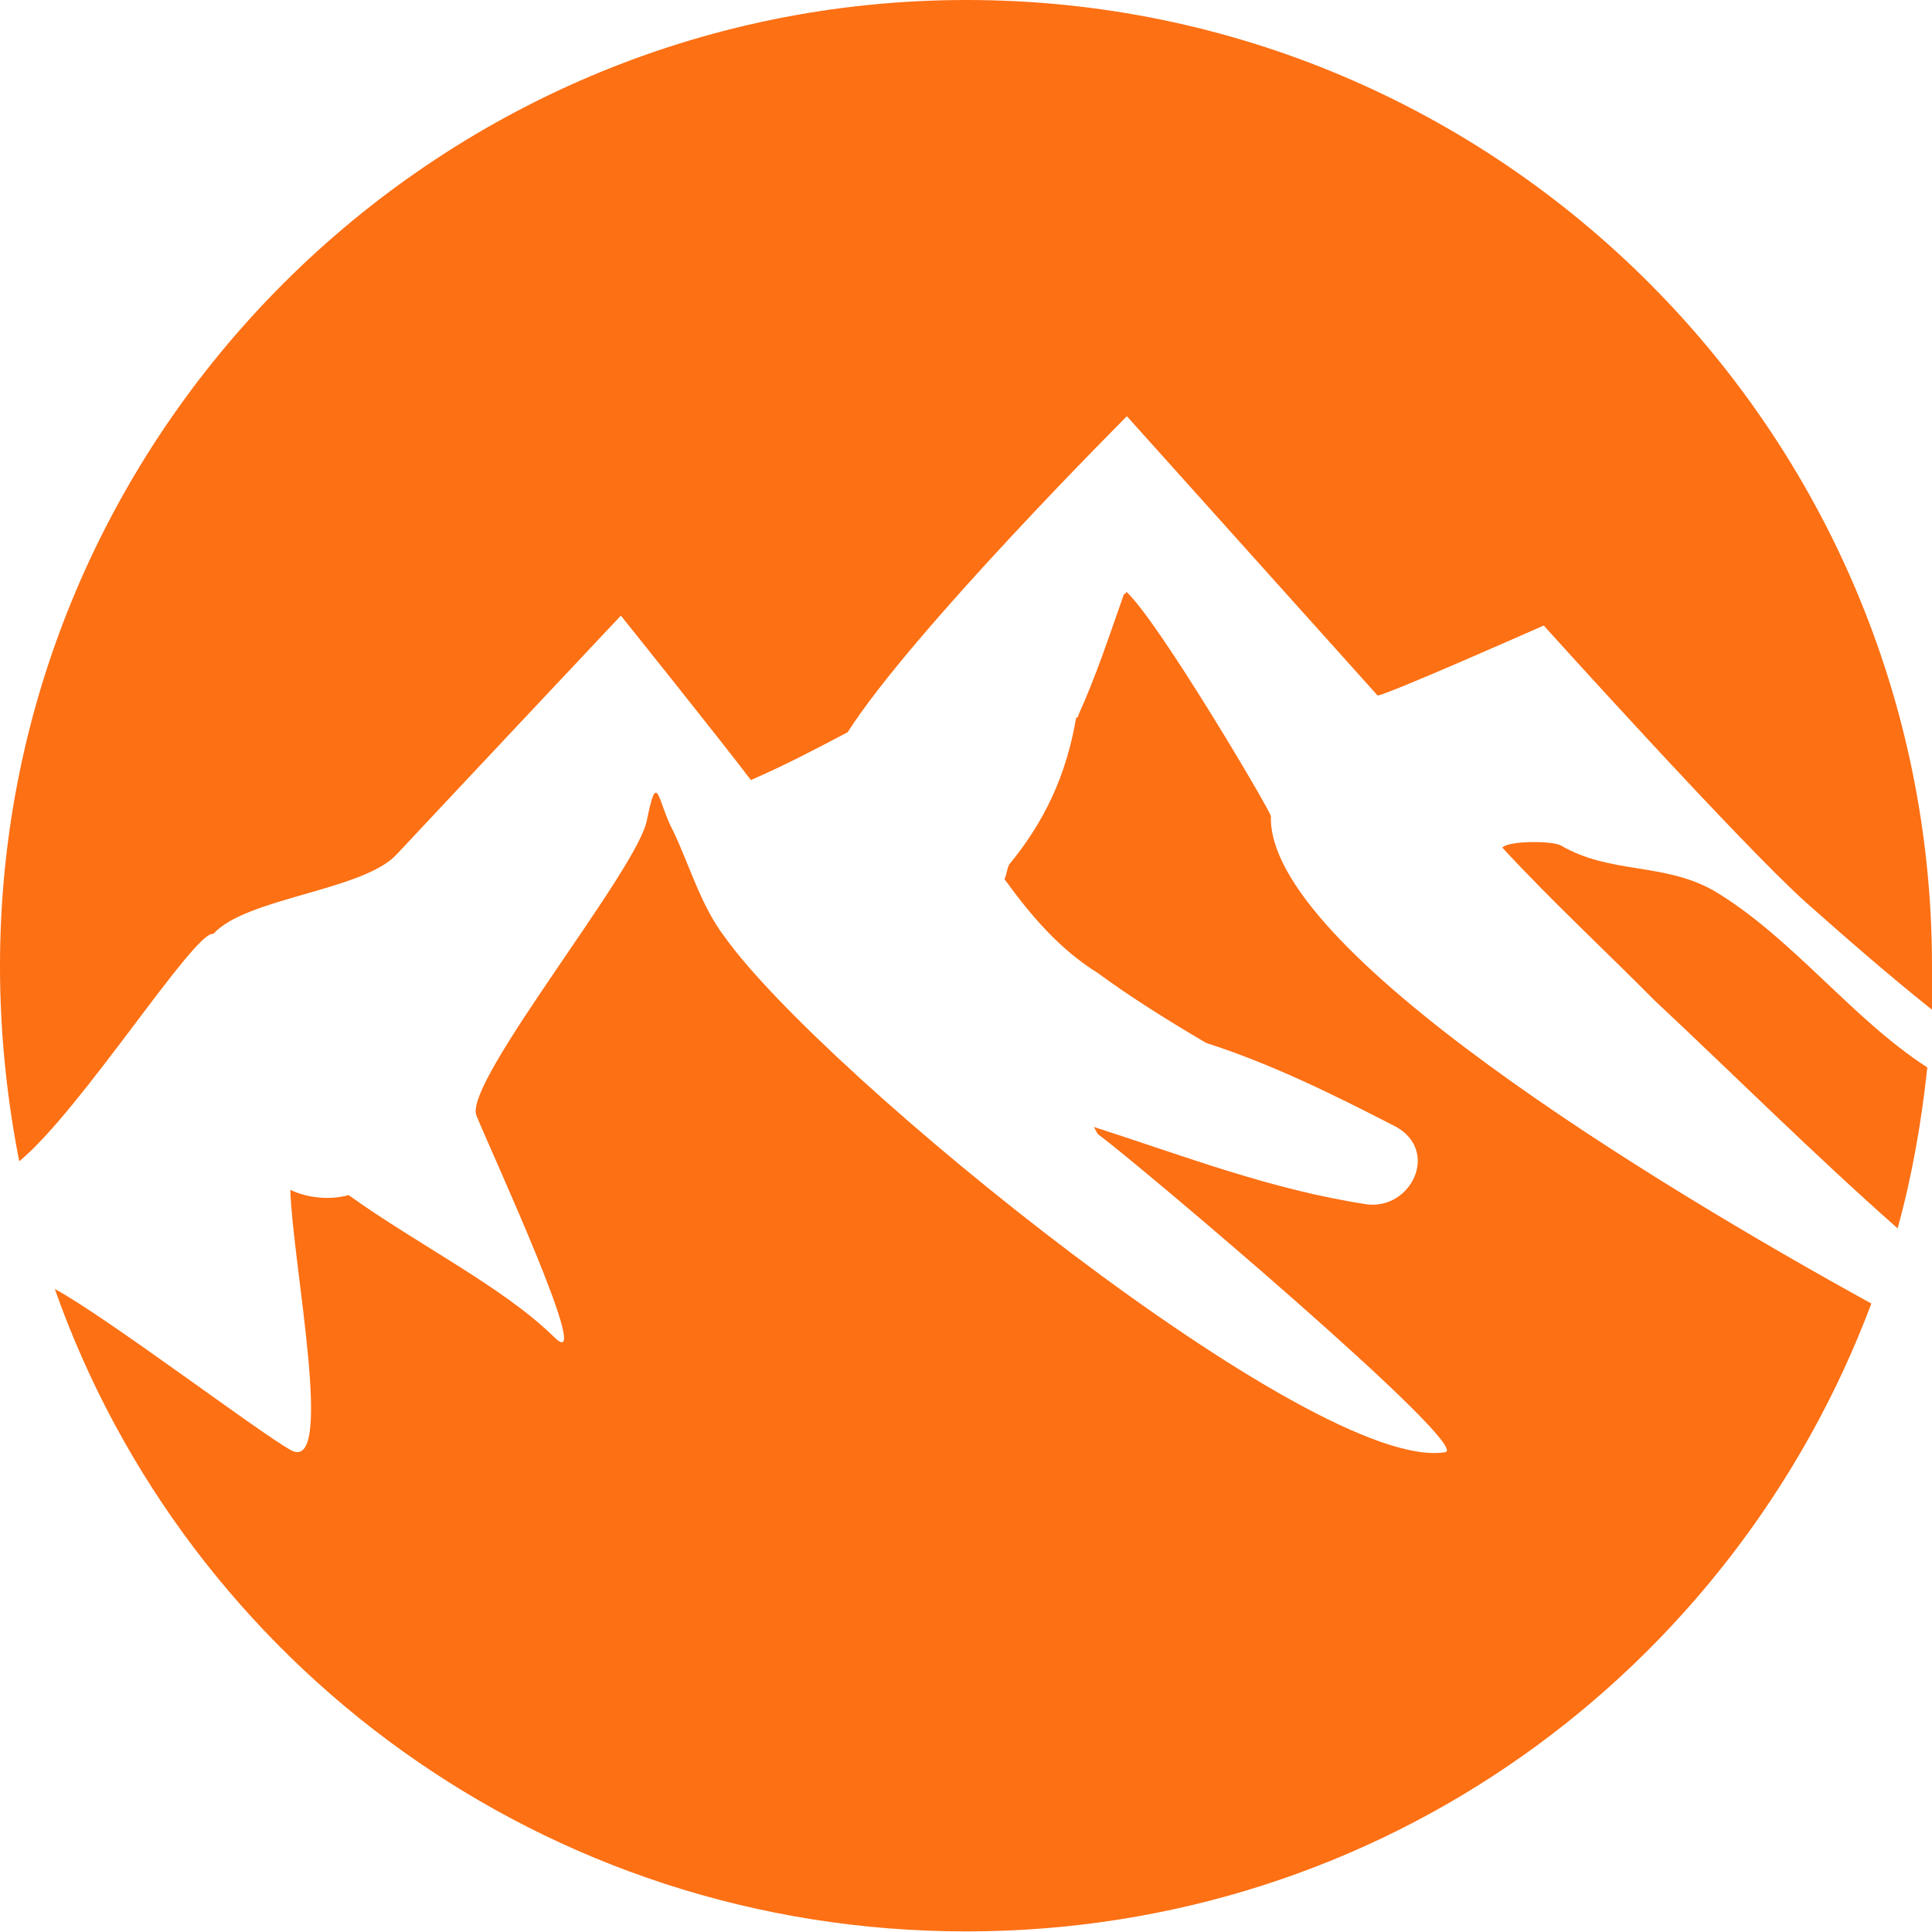
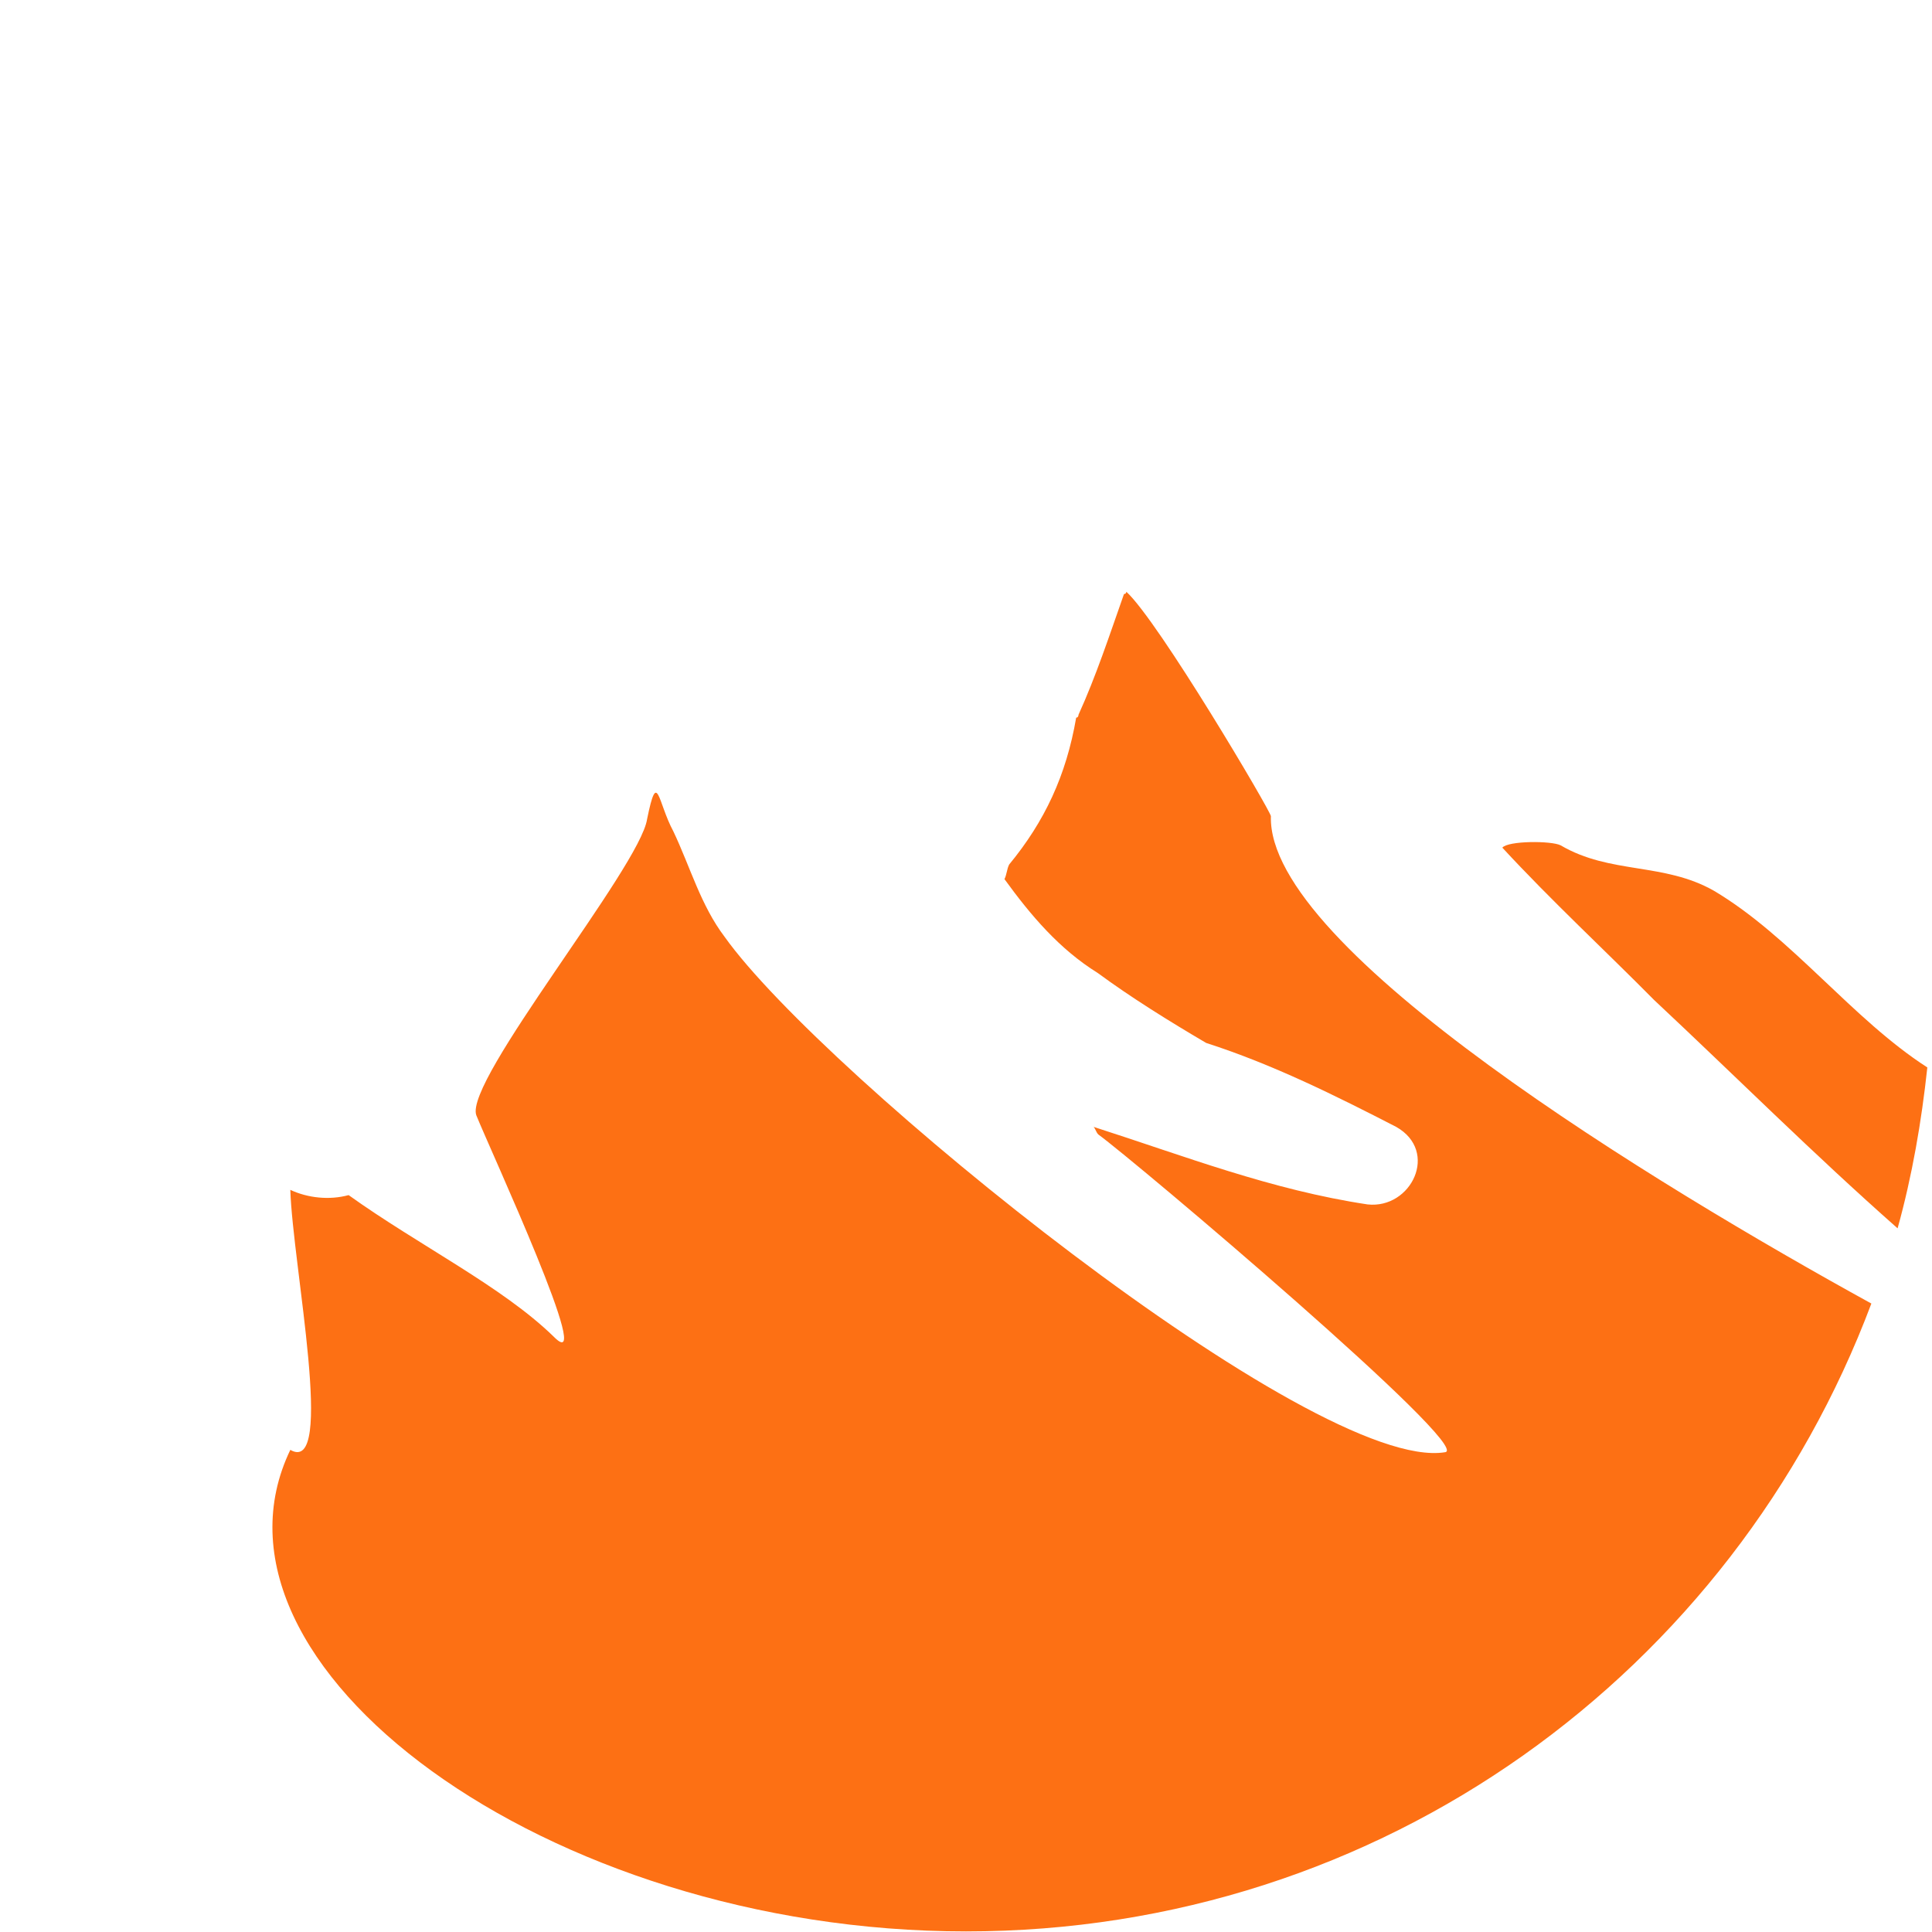
<svg xmlns="http://www.w3.org/2000/svg" width="64" height="64" viewBox="0 0 100 100">
  <defs id="Boundless" />
  <g id="boundless-icon" transform="matrix(30.175,0,0,30.175,-25.468,-25.468)" fill="#fd7014">
    <g>
-       <path fill="#fd7014" d="M3.024,2.244c0-0.008-0.193-0.335-0.248-0.385c0,0.004-0.004,0.004-0.004,0.004   C2.747,1.934,2.724,2.004,2.694,2.07c0,0,0,0.005-0.004,0.005C2.673,2.174,2.636,2.253,2.575,2.327   C2.571,2.335,2.571,2.344,2.567,2.352c0.045,0.062,0.094,0.12,0.16,0.161c0.057,0.042,0.123,0.083,0.186,0.12   C3.028,2.67,3.136,2.724,3.239,2.777C3.313,2.819,3.265,2.918,3.19,2.91C3.024,2.885,2.876,2.827,2.72,2.777   C2.724,2.782,2.724,2.786,2.728,2.79C2.79,2.835,3.372,3.327,3.323,3.335C3.099,3.372,2.255,2.687,2.087,2.451   C2.046,2.397,2.028,2.331,1.999,2.27C1.972,2.22,1.972,2.161,1.954,2.249C1.942,2.331,1.64,2.698,1.661,2.757   c0.025,0.062,0.207,0.455,0.133,0.38C1.706,3.051,1.562,2.98,1.442,2.894c-0.033,0.009-0.07,0.005-0.1-0.009   c0.004,0.129,0.078,0.491,0,0.446C1.284,3.298,1.028,3.104,0.938,3.055C1.165,3.699,1.78,4.157,2.501,4.157   c0.715,0,1.316-0.446,1.553-1.077C3.685,2.877,3.017,2.472,3.024,2.244z" />
+       <path fill="#fd7014" d="M3.024,2.244c0-0.008-0.193-0.335-0.248-0.385c0,0.004-0.004,0.004-0.004,0.004   C2.747,1.934,2.724,2.004,2.694,2.07c0,0,0,0.005-0.004,0.005C2.673,2.174,2.636,2.253,2.575,2.327   C2.571,2.335,2.571,2.344,2.567,2.352c0.045,0.062,0.094,0.12,0.16,0.161c0.057,0.042,0.123,0.083,0.186,0.12   C3.028,2.67,3.136,2.724,3.239,2.777C3.313,2.819,3.265,2.918,3.19,2.91C3.024,2.885,2.876,2.827,2.72,2.777   C2.724,2.782,2.724,2.786,2.728,2.79C2.79,2.835,3.372,3.327,3.323,3.335C3.099,3.372,2.255,2.687,2.087,2.451   C2.046,2.397,2.028,2.331,1.999,2.27C1.972,2.22,1.972,2.161,1.954,2.249C1.942,2.331,1.64,2.698,1.661,2.757   c0.025,0.062,0.207,0.455,0.133,0.38C1.706,3.051,1.562,2.98,1.442,2.894c-0.033,0.009-0.07,0.005-0.1-0.009   c0.004,0.129,0.078,0.491,0,0.446C1.165,3.699,1.78,4.157,2.501,4.157   c0.715,0,1.316-0.446,1.553-1.077C3.685,2.877,3.017,2.472,3.024,2.244z" />
      <path fill="#fd7014" d="M3.521,2.294c-0.016-0.008-0.09-0.008-0.1,0.004c0.084,0.091,0.178,0.178,0.26,0.261   C3.821,2.69,3.954,2.823,4.099,2.951c0.025-0.09,0.041-0.183,0.051-0.276C4.021,2.592,3.917,2.451,3.784,2.372   C3.698,2.323,3.606,2.344,3.521,2.294z" />
-       <path fill="#fd7014" d="M1.21,2.446c0.055-0.062,0.256-0.074,0.314-0.136c0.1-0.107,0.385-0.41,0.385-0.41s0.17,0.212,0.223,0.282   C2.19,2.157,2.243,2.129,2.298,2.1c0.111-0.174,0.479-0.542,0.479-0.542l0.43,0.479c0.014,0,0.285-0.12,0.285-0.12   s0.34,0.377,0.451,0.476c0.07,0.062,0.141,0.124,0.215,0.183c0-0.025,0-0.05,0-0.075c0-0.913-0.74-1.657-1.656-1.657   c-0.914,0-1.658,0.744-1.658,1.657c0,0.116,0.012,0.228,0.033,0.335C0.983,2.749,1.179,2.438,1.21,2.446z" />
    </g>
  </g>
</svg>